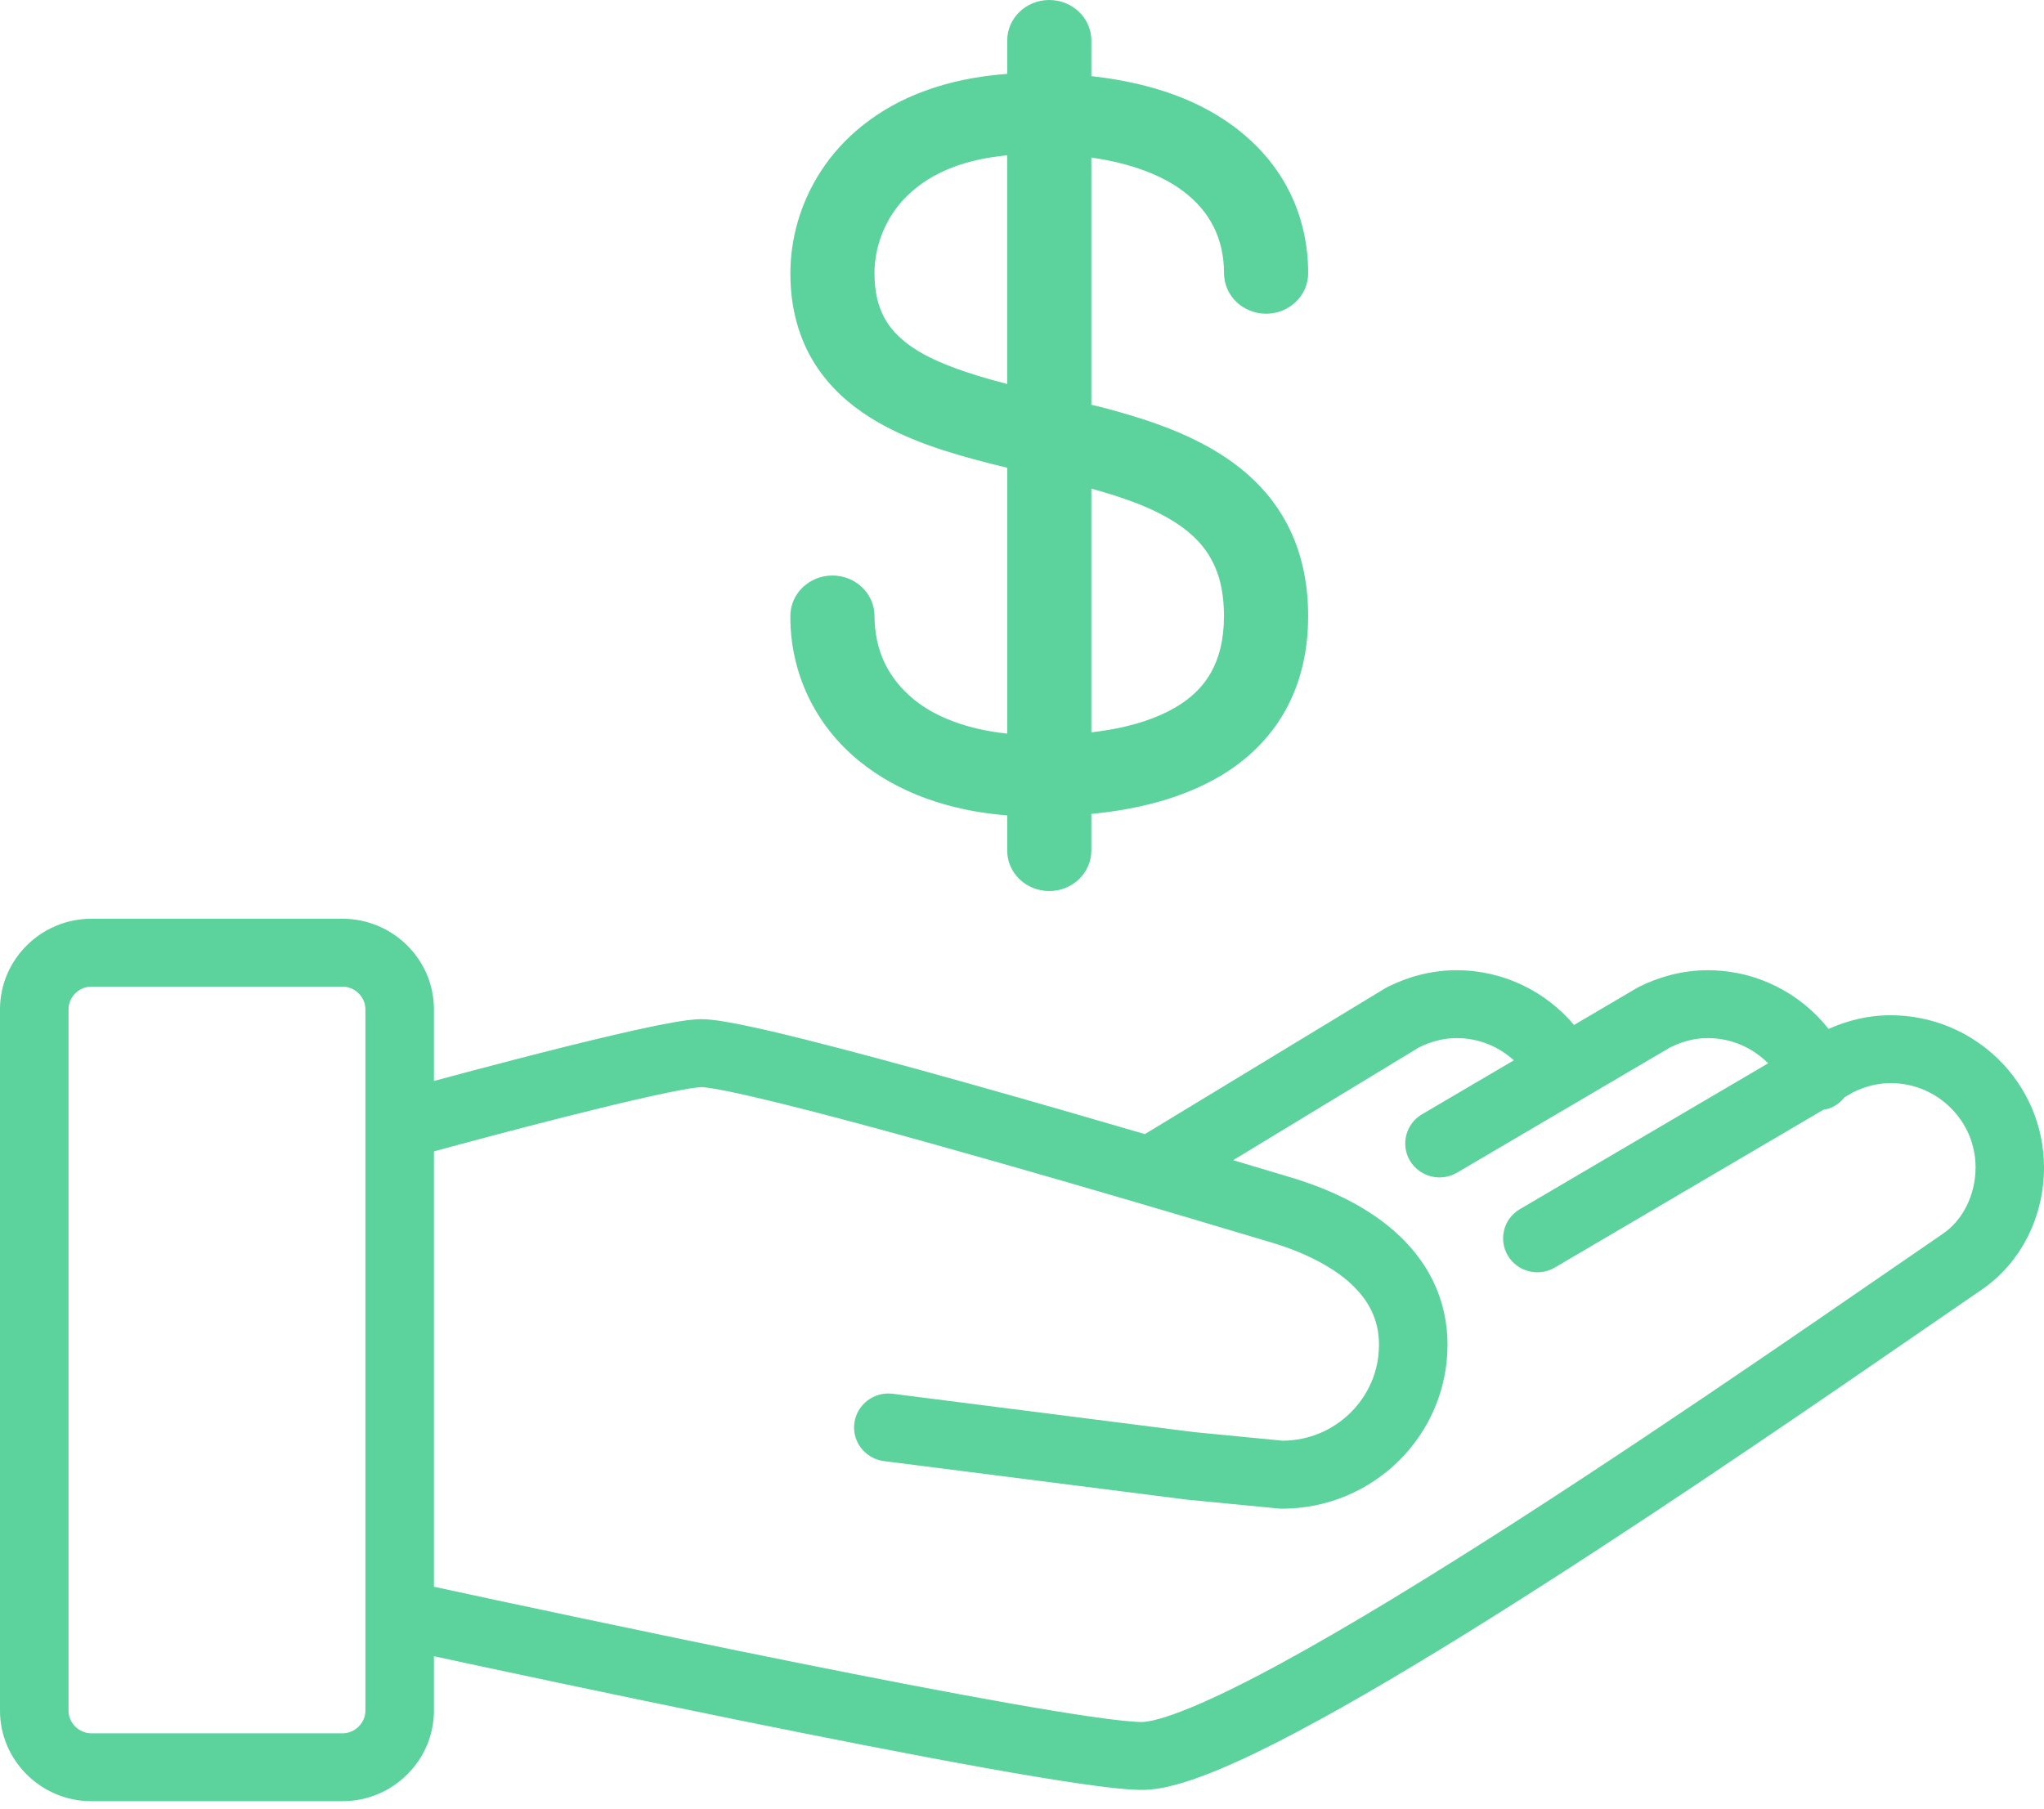
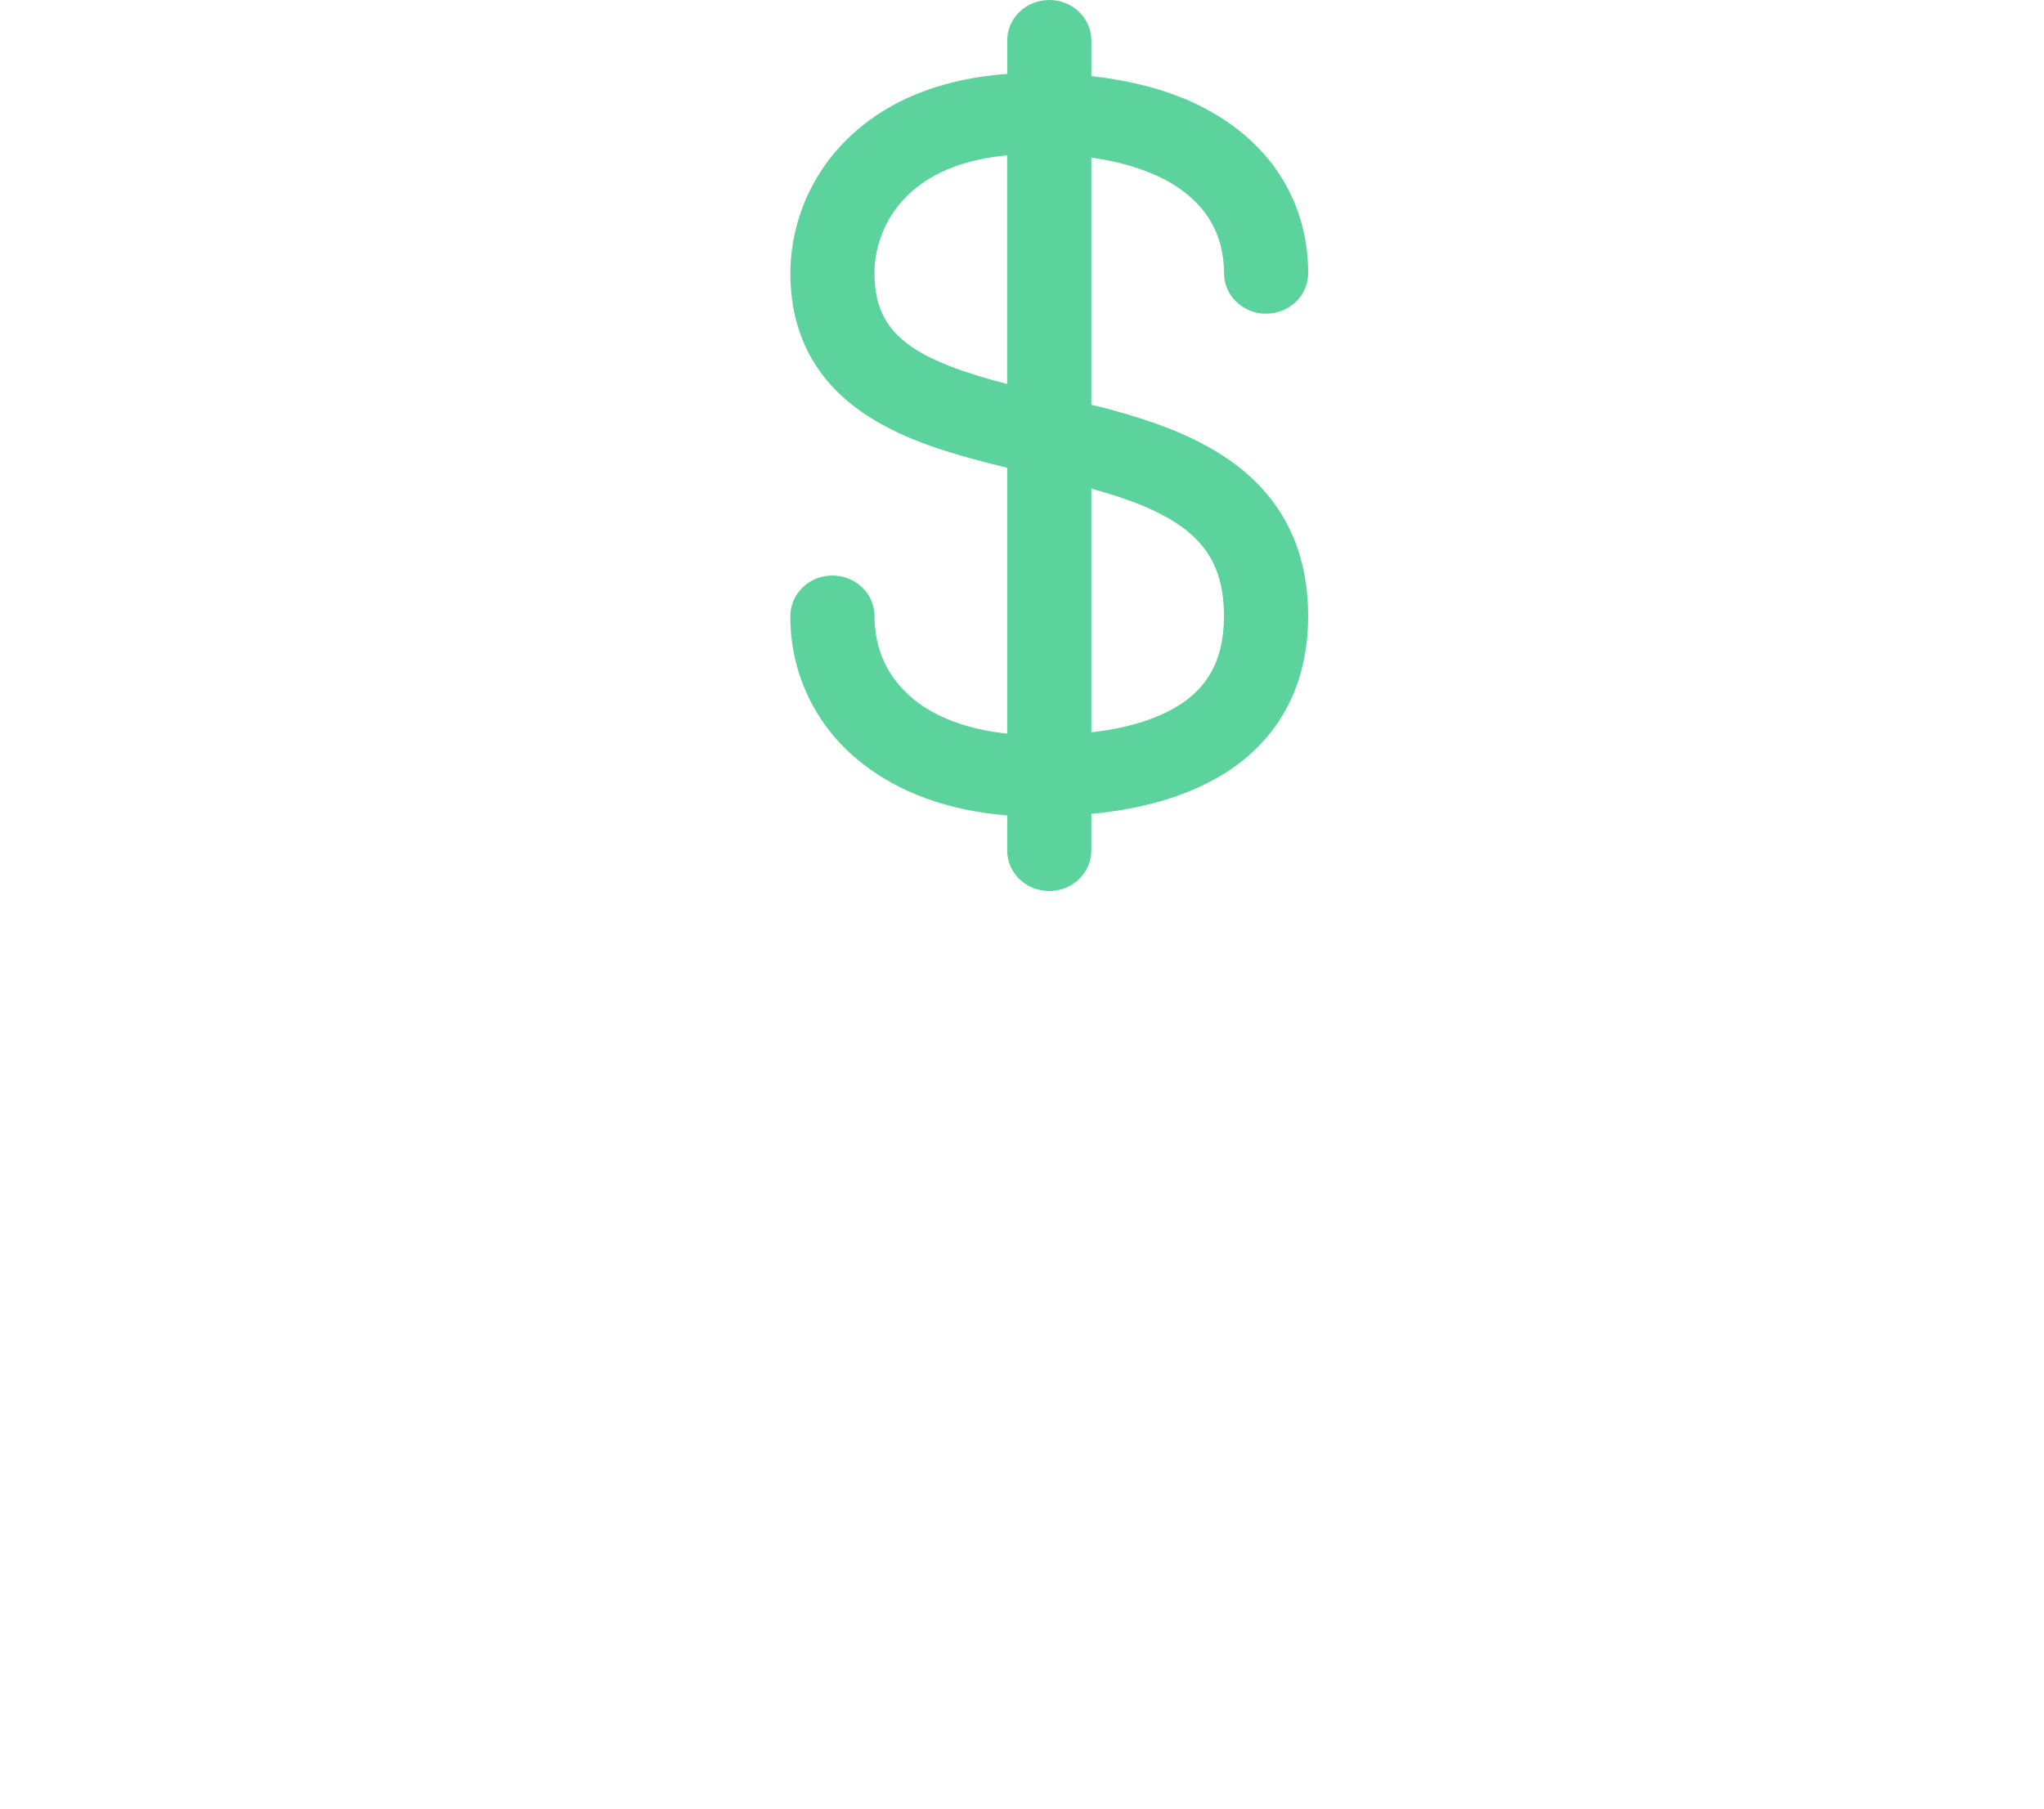
<svg xmlns="http://www.w3.org/2000/svg" width="61px" height="54px" viewBox="0 0 61 54" version="1.1">
  <title>dollar</title>
  <desc>Created with Sketch.</desc>
  <g id="00---Landing-Page" stroke="none" stroke-width="1" fill="none" fill-rule="evenodd">
    <g id="Home-Page@2x" transform="translate(-945, -1824)" fill="#5CD29D" fill-rule="nonzero">
      <g id="Why-Choose-Us" transform="translate(0, 1439)">
        <g id="Group" transform="translate(145, 210)">
          <g id="3" transform="translate(800, 157)">
            <g id="dollar" transform="translate(0, 18)">
-               <path d="M56.417,30.304 C55.744,30.304 55.122,30.467 54.571,30.712 C53.733,29.649 52.431,28.962 50.965,28.96 C50.207,28.96 49.509,29.16 48.91,29.458 L48.848,29.493 L46.975,30.594 C46.135,29.599 44.878,28.961 43.467,28.96 C42.709,28.96 42.012,29.16 41.413,29.458 L41.338,29.5 L34.167,33.852 C32.548,33.378 30.75,32.858 29.012,32.37 C27.18,31.854 25.417,31.376 24.004,31.022 C23.297,30.845 22.678,30.7 22.172,30.597 C21.919,30.545 21.694,30.504 21.494,30.473 C21.292,30.444 21.123,30.423 20.932,30.422 C20.785,30.423 20.657,30.435 20.512,30.453 C19.984,30.522 19.233,30.681 18.347,30.887 C16.536,31.309 14.226,31.922 12.95,32.266 L12.95,30.125 C12.95,28.64 11.723,27.424 10.223,27.424 L2.726,27.424 C1.227,27.424 0,28.64 0,30.126 L0,51.063 C0,52.548 1.227,53.764 2.726,53.764 L10.223,53.764 C11.723,53.764 12.95,52.549 12.95,51.063 L12.95,49.437 C14.568,49.786 18.159,50.555 21.945,51.325 C24.506,51.846 27.152,52.367 29.338,52.76 C30.431,52.957 31.409,53.121 32.21,53.237 C33.017,53.353 33.619,53.424 34.078,53.427 C34.435,53.426 34.773,53.359 35.138,53.259 C35.818,53.069 36.591,52.747 37.477,52.321 C40.558,50.832 44.983,48.043 49.158,45.284 C53.325,42.528 57.223,39.806 59.132,38.502 C60.328,37.686 61,36.306 61,34.846 C60.998,32.338 58.948,30.305 56.417,30.304 Z M10.905,51.062 C10.905,51.428 10.593,51.738 10.223,51.738 L2.726,51.738 C2.357,51.738 2.045,51.428 2.045,51.062 L2.045,30.126 C2.045,29.76 2.357,29.45 2.726,29.45 L10.223,29.45 C10.593,29.45 10.905,29.76 10.905,30.126 L10.905,51.062 Z M57.973,36.833 C55.624,38.437 50.369,42.114 45.282,45.389 C42.74,47.024 40.241,48.558 38.192,49.67 C37.168,50.226 36.255,50.675 35.525,50.975 C35.16,51.125 34.841,51.238 34.588,51.308 C34.337,51.378 34.147,51.402 34.078,51.401 C33.855,51.403 33.265,51.345 32.507,51.232 C29.821,50.843 24.795,49.848 20.467,48.953 C18.301,48.505 16.306,48.082 14.852,47.772 C14.008,47.591 13.356,47.45 12.95,47.363 L12.95,34.368 C13.15,34.313 13.412,34.242 13.726,34.158 C14.803,33.868 16.448,33.433 17.923,33.074 C18.66,32.893 19.355,32.733 19.908,32.618 C20.183,32.562 20.424,32.516 20.609,32.487 C20.79,32.458 20.931,32.447 20.933,32.449 C20.936,32.448 21.043,32.455 21.189,32.477 C21.753,32.561 22.91,32.829 24.318,33.194 C28.564,34.293 35.258,36.28 37.962,37.093 C38.898,37.373 39.745,37.795 40.302,38.306 C40.581,38.561 40.791,38.834 40.932,39.129 C41.073,39.426 41.153,39.746 41.154,40.139 C41.154,40.934 40.832,41.644 40.306,42.166 C39.784,42.682 39.076,42.997 38.284,43.004 L35.646,42.749 L26.642,41.603 C26.082,41.532 25.569,41.924 25.497,42.479 C25.424,43.034 25.821,43.541 26.381,43.613 L35.414,44.762 L38.21,45.033 L38.26,45.033 C40.987,45.032 43.197,42.842 43.199,40.139 C43.2,39.459 43.048,38.819 42.779,38.26 C42.373,37.416 41.721,36.763 40.984,36.266 C40.243,35.767 39.408,35.412 38.557,35.155 C38.083,35.013 37.485,34.833 36.802,34.63 L42.351,31.262 C42.711,31.086 43.079,30.987 43.469,30.986 C44.13,30.986 44.727,31.239 45.178,31.65 L42.437,33.261 C41.952,33.546 41.792,34.168 42.08,34.649 C42.368,35.13 42.995,35.289 43.481,35.004 L49.844,31.264 C50.206,31.086 50.576,30.986 50.967,30.986 C51.673,30.986 52.307,31.277 52.767,31.739 L45.358,36.093 C44.872,36.378 44.713,37 45.001,37.482 C45.29,37.963 45.917,38.121 46.402,37.835 L54.414,33.127 C54.492,33.114 54.57,33.095 54.647,33.062 C54.811,32.994 54.944,32.884 55.047,32.754 L55.297,32.607 C55.659,32.43 56.029,32.33 56.42,32.33 C57.123,32.33 57.752,32.61 58.214,33.067 C58.675,33.525 58.957,34.149 58.958,34.846 C58.955,35.695 58.562,36.436 57.973,36.833 Z" id="Shape" />
              <path d="M36.73,13.761 C35.628,12.983 34.351,12.555 33.083,12.209 C32.91,12.162 32.741,12.125 32.569,12.081 L32.569,4.703 C33.793,4.879 34.699,5.247 35.301,5.7 C35.728,6.019 36.022,6.377 36.224,6.779 C36.422,7.181 36.528,7.635 36.529,8.155 C36.529,8.823 37.092,9.364 37.785,9.364 C38.478,9.364 39.04,8.823 39.04,8.155 C39.041,7.312 38.861,6.486 38.489,5.737 C37.934,4.61 36.944,3.687 35.658,3.085 C34.768,2.668 33.73,2.403 32.57,2.272 L32.57,1.209 C32.57,0.541 32.007,0 31.314,0 C30.62,0 30.059,0.541 30.059,1.209 L30.059,2.205 C29.149,2.272 28.332,2.444 27.609,2.709 C26.188,3.226 25.148,4.109 24.504,5.101 C23.858,6.094 23.589,7.173 23.588,8.155 C23.584,9.189 23.843,10.12 24.329,10.878 C24.752,11.542 25.326,12.058 25.952,12.453 C27.052,13.146 28.31,13.518 29.562,13.84 C29.727,13.881 29.893,13.922 30.058,13.961 L30.058,21.898 C28.837,21.768 27.9,21.391 27.272,20.877 C26.501,20.239 26.106,19.426 26.098,18.388 C26.098,17.72 25.535,17.179 24.842,17.179 C24.149,17.179 23.587,17.72 23.587,18.388 C23.578,20.077 24.326,21.654 25.65,22.722 C26.785,23.647 28.3,24.201 30.058,24.339 L30.058,25.388 C30.058,26.056 30.619,26.597 31.313,26.597 C32.006,26.597 32.569,26.056 32.569,25.388 L32.569,24.295 C33.99,24.157 35.317,23.819 36.452,23.143 C37.227,22.677 37.899,22.032 38.353,21.218 C38.81,20.405 39.041,19.445 39.039,18.388 C39.041,17.285 38.795,16.306 38.328,15.491 C37.921,14.777 37.357,14.206 36.73,13.761 Z M30.057,11.462 C28.835,11.147 27.782,10.778 27.138,10.303 C26.791,10.05 26.552,9.785 26.38,9.462 C26.21,9.137 26.099,8.733 26.097,8.155 C26.097,7.412 26.38,6.523 27.073,5.845 C27.422,5.503 27.877,5.197 28.501,4.968 C28.93,4.811 29.449,4.695 30.057,4.635 L30.057,11.462 L30.057,11.462 Z M36.143,20.069 C35.966,20.383 35.737,20.642 35.439,20.874 C34.994,21.219 34.376,21.497 33.607,21.681 C33.285,21.759 32.934,21.816 32.569,21.86 L32.569,14.585 C33.336,14.798 34.039,15.034 34.608,15.328 C35.244,15.652 35.701,16.02 36.013,16.473 C36.321,16.928 36.524,17.499 36.528,18.387 C36.527,19.118 36.376,19.651 36.143,20.069 Z" id="Shape" />
            </g>
          </g>
        </g>
      </g>
    </g>
  </g>
</svg>